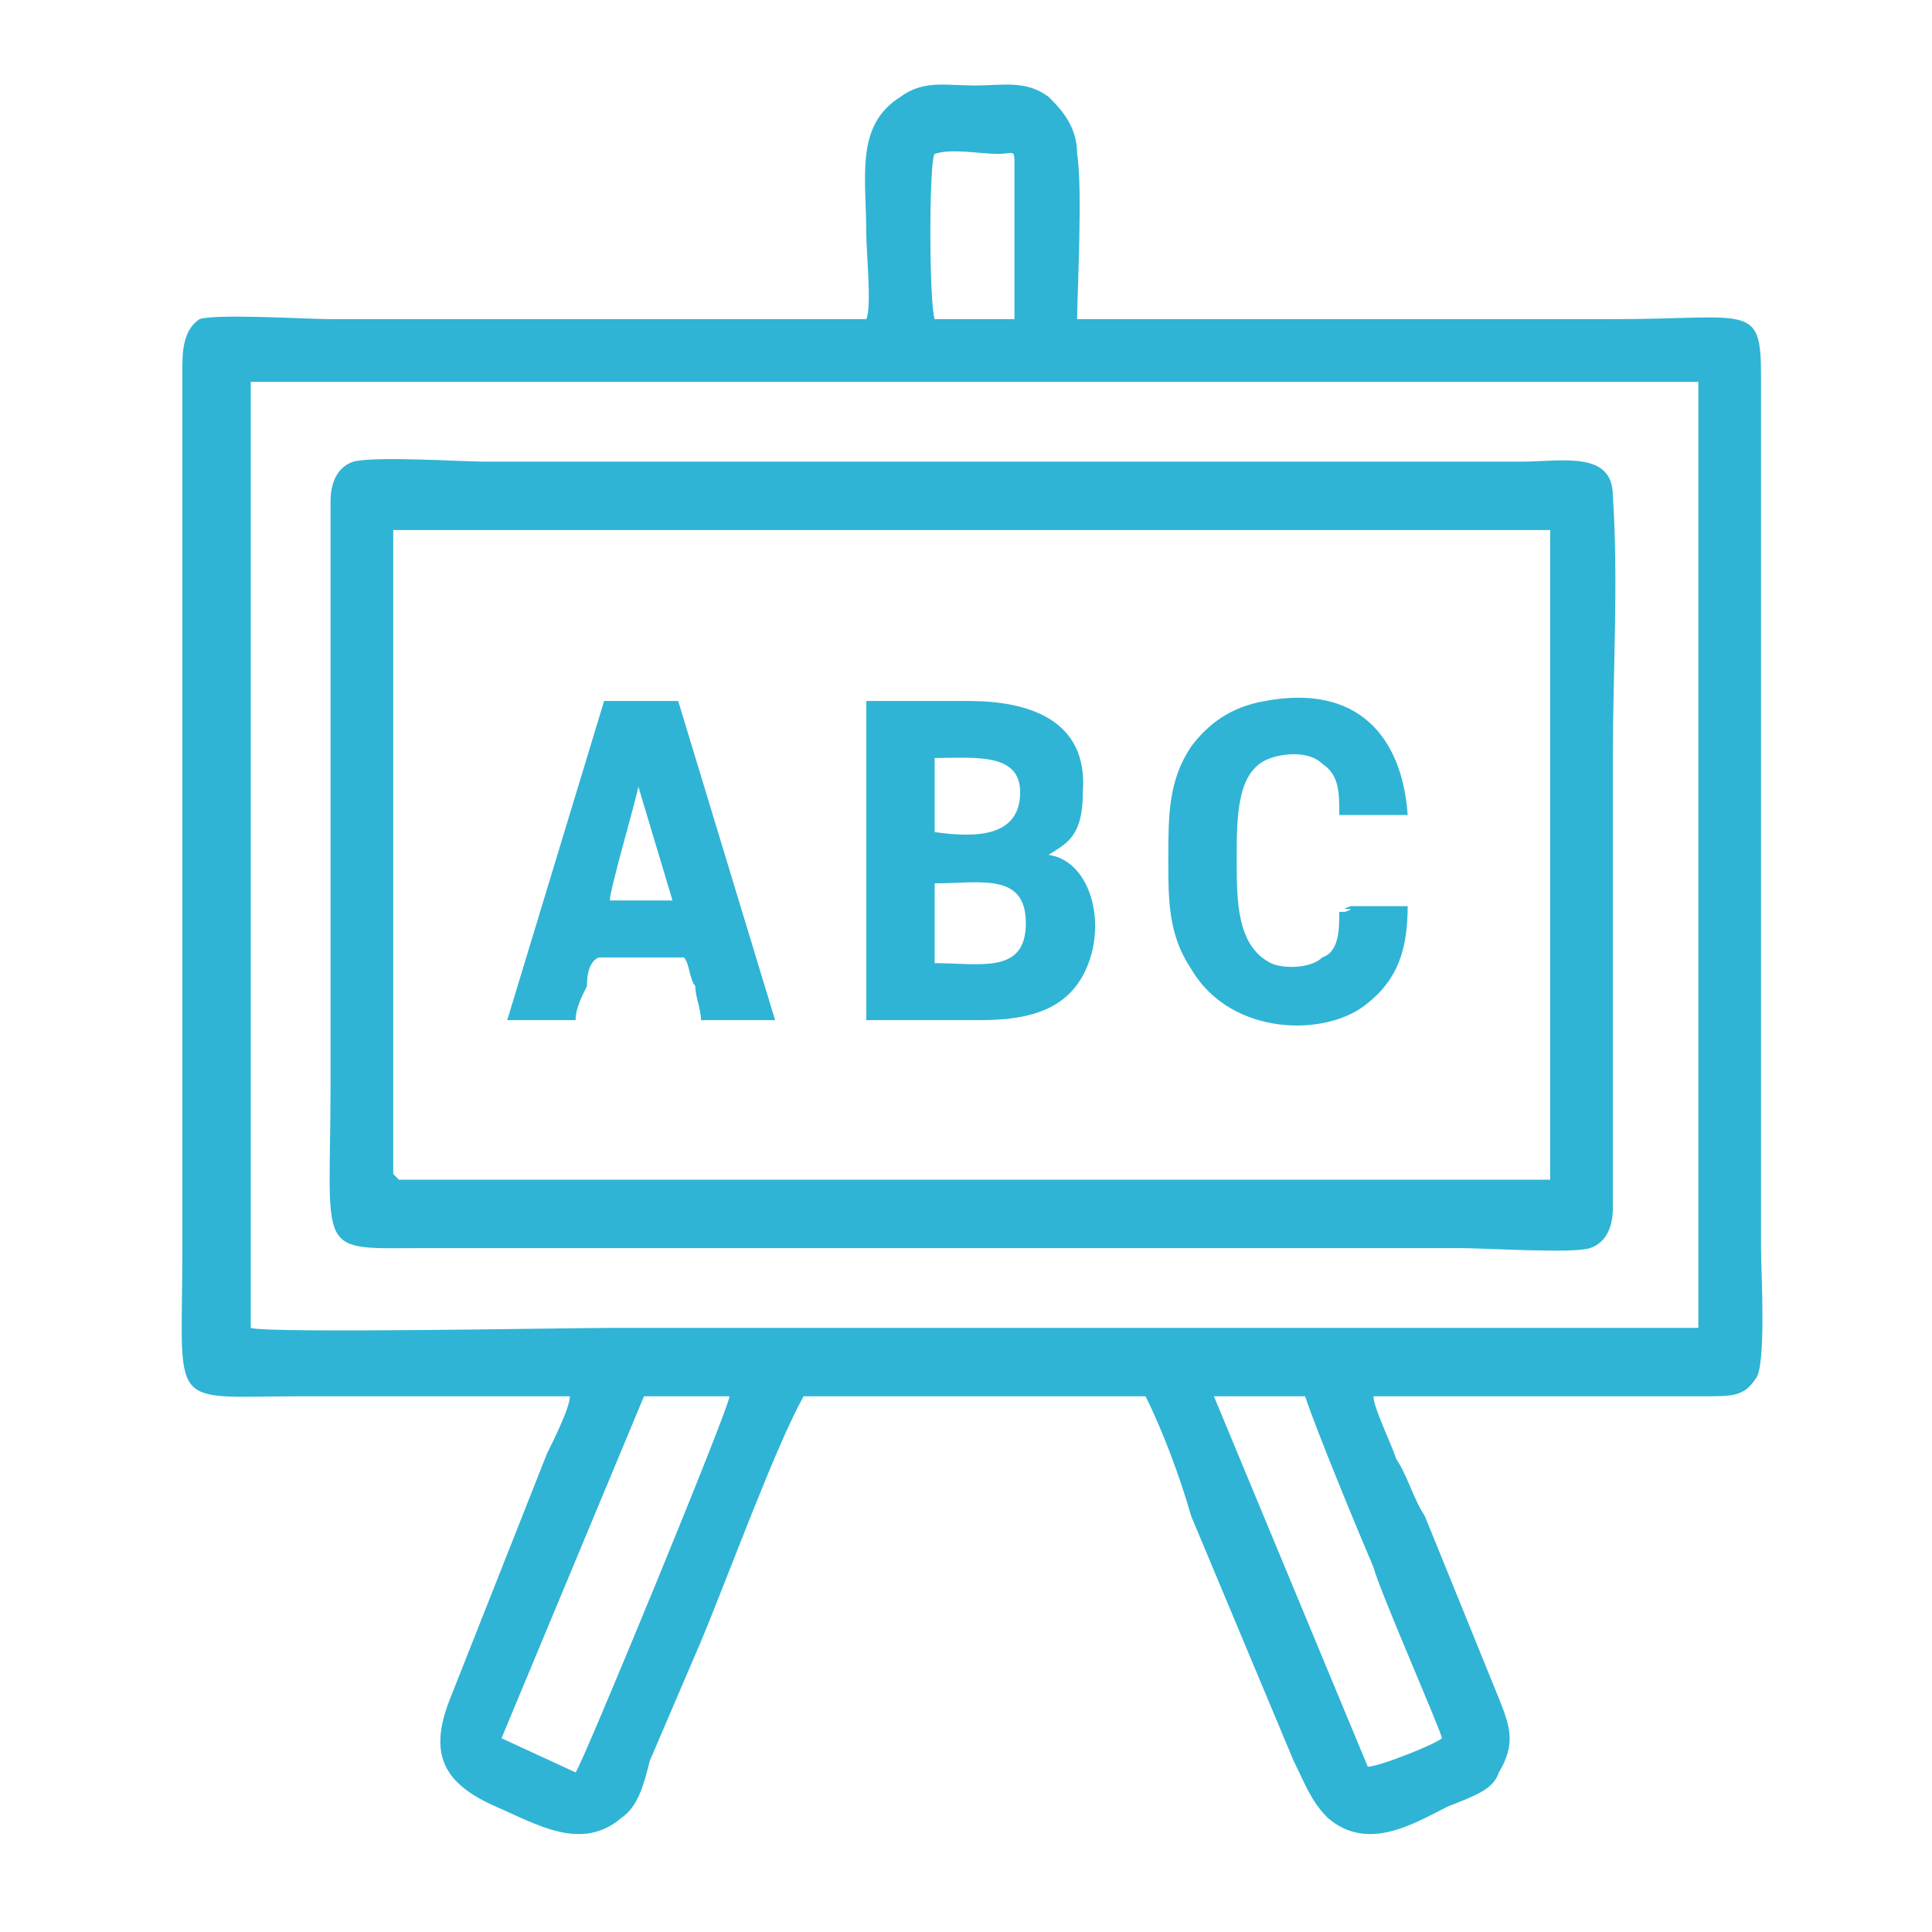
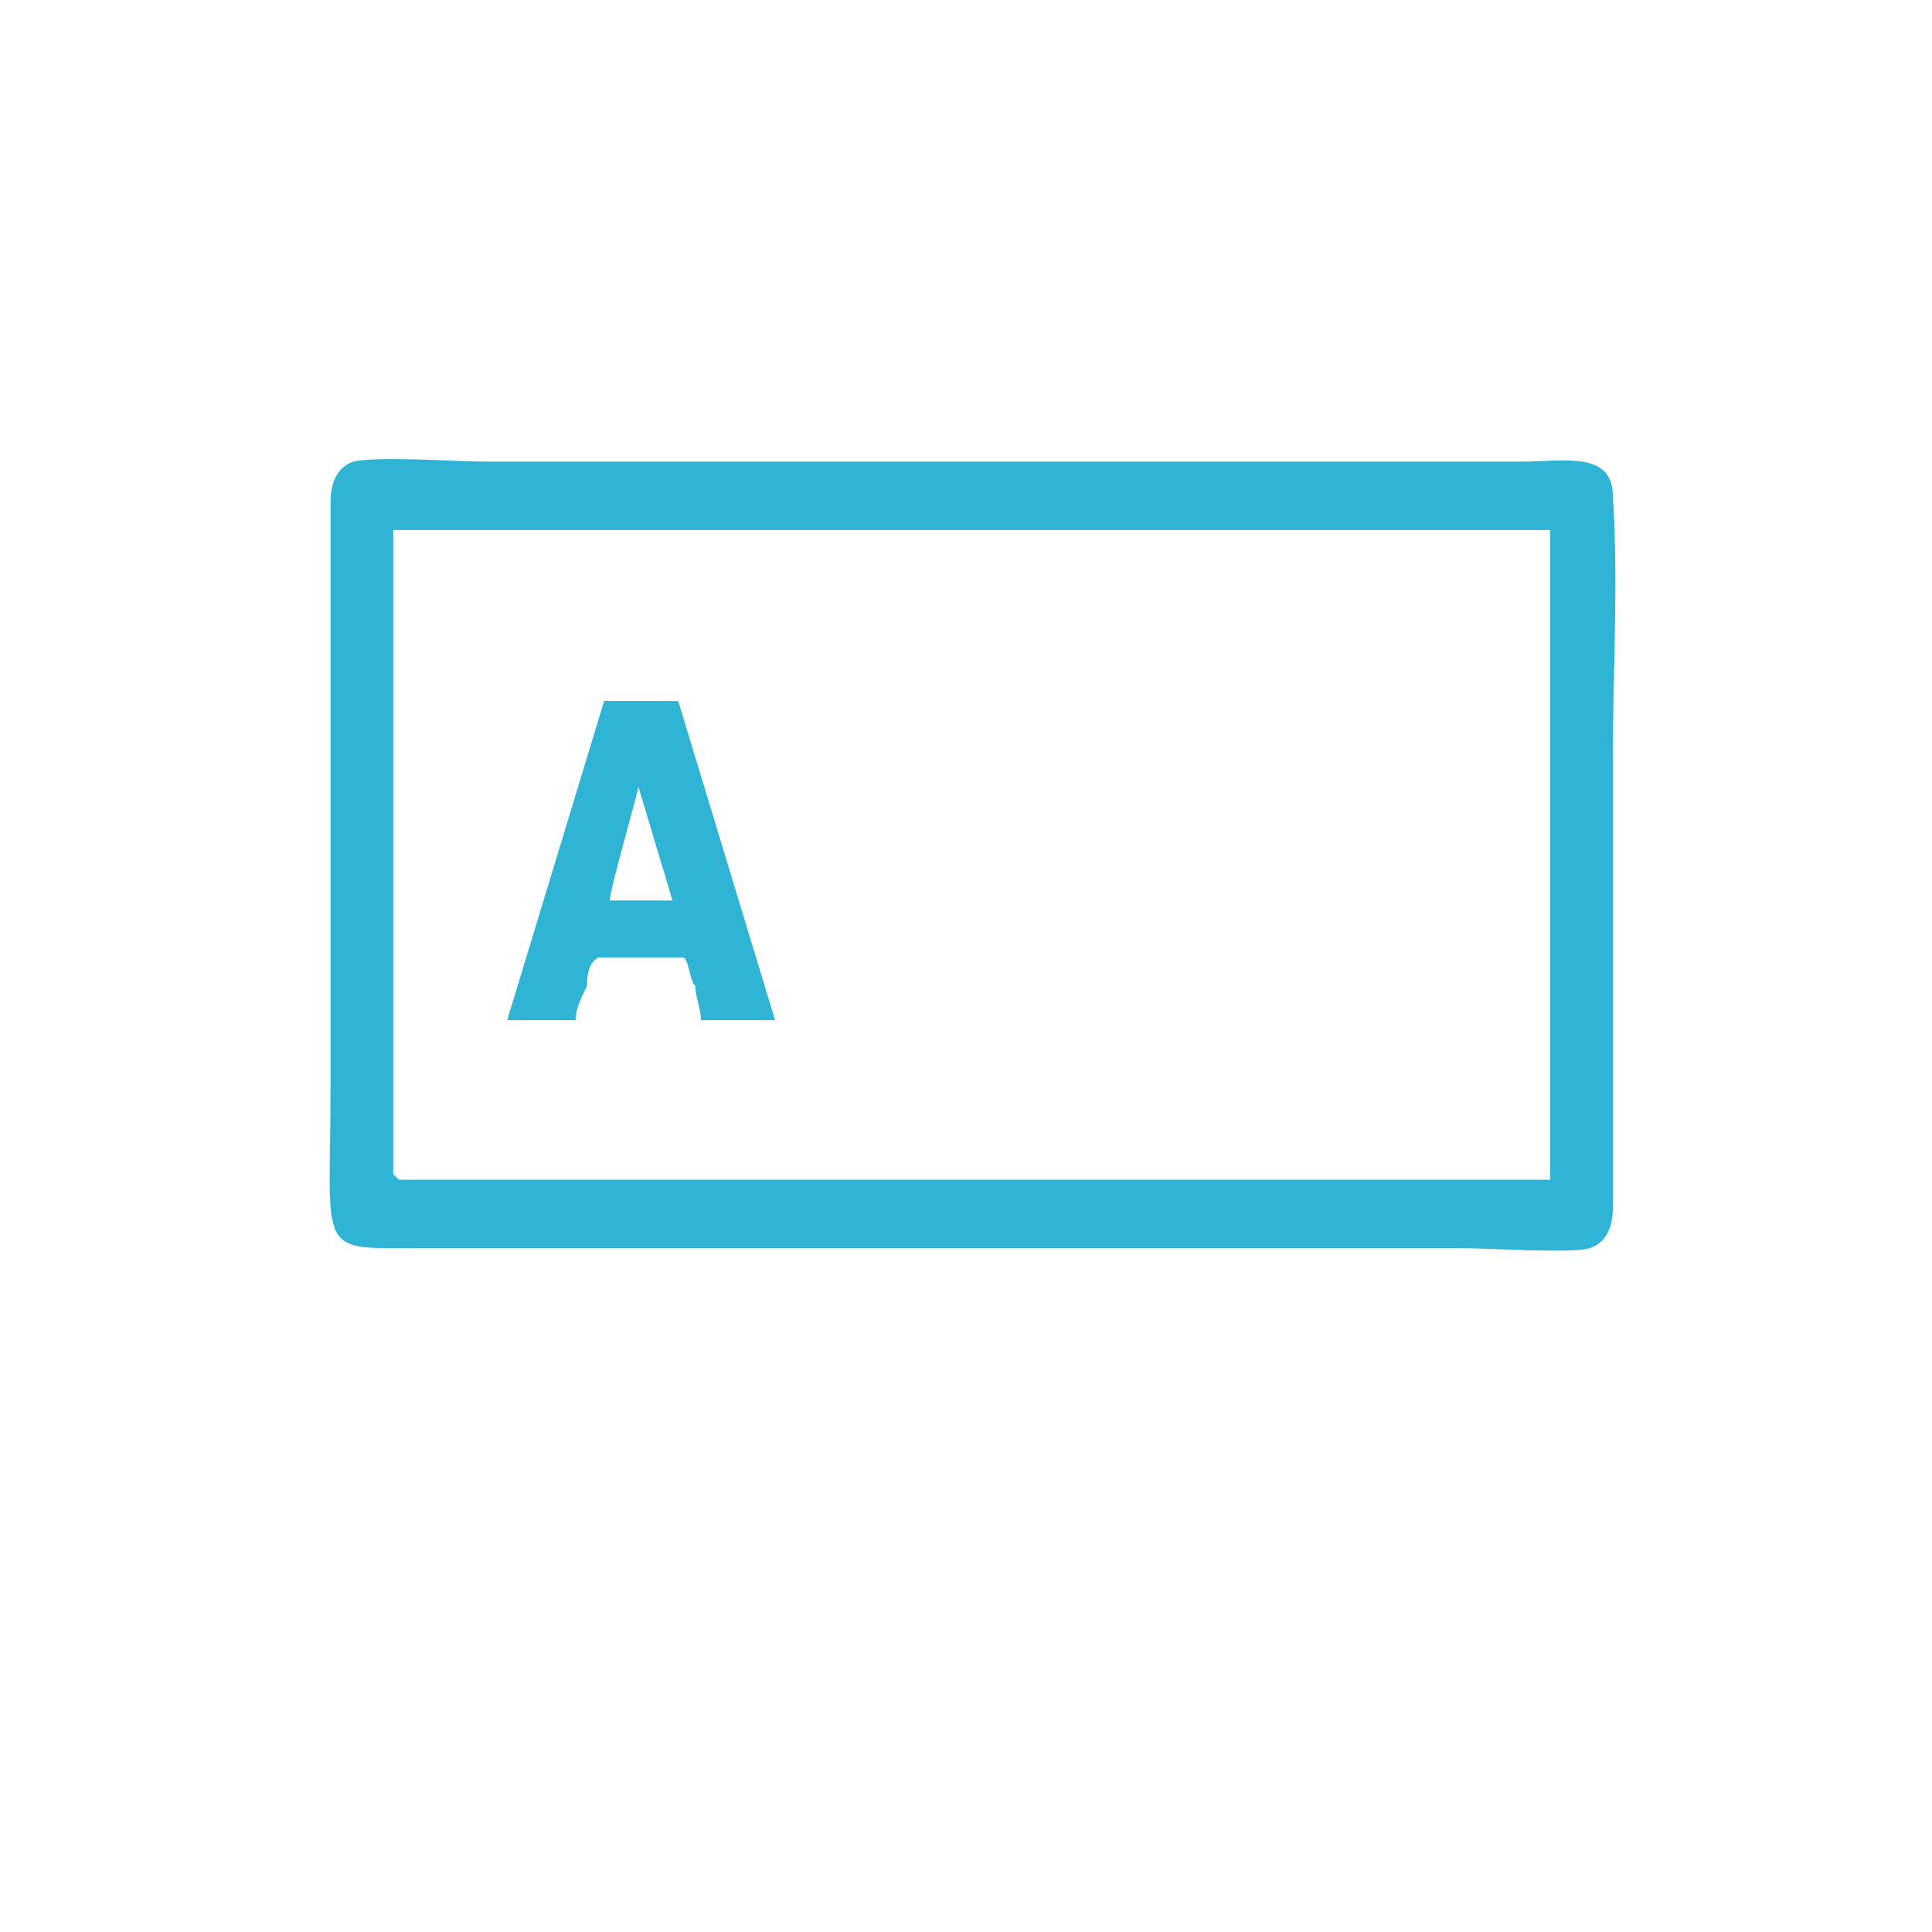
<svg xmlns="http://www.w3.org/2000/svg" xml:space="preserve" width="3.387mm" height="3.387mm" version="1.1" style="shape-rendering:geometricPrecision; text-rendering:geometricPrecision; image-rendering:optimizeQuality; fill-rule:evenodd; clip-rule:evenodd" viewBox="0 0 339 339">
  <defs>
    <style type="text/css">
   
    .fil1 {fill:none}
    .fil0 {fill:#2FB4D5}
   
  </style>
  </defs>
  <g id="Vrstva_x0020_1">
-     <path class="fil0" d="M247 159l-9 0c0,0 -1,0 -1,0 -3,1 2,0 -1,1l-1 0c0,3 0,7 -3,8 -2,2 -7,2 -9,1 -6,-3 -6,-11 -6,-18 0,-8 0,-16 6,-18 3,-1 7,-1 9,1 3,2 3,5 3,9l12 0c-1,-14 -9,-23 -25,-20 -6,1 -10,4 -13,8 -4,6 -4,12 -4,20 0,7 0,13 4,19 7,12 24,12 31,6 5,-4 7,-9 7,-17z" />
-     <path class="fil0" d="M152 56c-31,0 -63,0 -94,0 -4,0 -20,-1 -23,0 -3,2 -3,6 -3,9l0 154c0,29 -3,26 21,26 16,0 32,0 47,0 0,2 -3,8 -4,10l-17 43c-4,10 -1,15 8,19 7,3 15,8 22,2 3,-2 4,-6 5,-10 3,-7 6,-14 9,-21 5,-12 13,-34 18,-43l60 0c3,6 6,14 8,21l18 43c2,4 3,7 6,10 7,6 15,1 21,-2 5,-2 8,-3 9,-6 3,-5 2,-8 0,-13l-13 -32c-2,-3 -3,-7 -5,-10 -1,-3 -4,-9 -4,-11l58 0c5,0 7,0 9,-3 2,-2 1,-19 1,-23l0 -153c0,-13 -2,-10 -26,-10l-70 0c-8,0 -16,0 -24,0 0,-4 1,-23 0,-29 0,-5 -3,-8 -5,-10 -4,-3 -8,-2 -13,-2 -5,0 -9,-1 -13,2 -8,5 -6,14 -6,24 0,3 1,13 0,15l0 0zm12 -29c-1,1 -1,26 0,29l14 0c0,-3 0,-22 0,-27 0,-3 0,-2 -3,-2 -3,0 -8,-1 -11,0zm-76 278l13 6c1,-1 27,-64 27,-66l-15 0 -25 60zm152 5c2,0 12,-4 13,-5 0,-1 -11,-26 -12,-30 -3,-7 -10,-24 -12,-30l-16 0 27 65zm-196 -77c3,1 56,0 63,0l191 0 0 -166 -254 0 0 166 0 0z" />
-     <path class="fil0" d="M152 179l20 0c9,0 16,-2 19,-10 3,-8 0,-18 -7,-19 3,-2 6,-3 6,-11 1,-13 -10,-16 -20,-16 -6,0 -12,0 -18,0l0 56zm12 -10c8,0 16,2 16,-7 0,-9 -8,-7 -16,-7l0 14zm0 -23c7,1 15,1 15,-7 0,-7 -8,-6 -15,-6l0 13z" />
    <path class="fil0" d="M62 81c-3,1 -4,4 -4,7l0 102c0,31 -3,29 17,29 61,0 121,0 181,0 5,0 20,1 23,0 3,-1 4,-4 4,-7l0 -79c0,-15 1,-31 0,-46 0,-8 -9,-6 -16,-6l-182 0c-4,0 -19,-1 -23,0l0 0zm7 125l1 1 202 0 0 -114 -1 0 -202 0 0 113z" />
    <path class="fil0" d="M89 179l12 0c0,-2 1,-4 2,-6 0,-1 0,-4 2,-5l15 0c1,1 1,4 2,5 0,2 1,4 1,6l13 0 -17 -56 -13 0 -17 56zm18 -21l11 0 -6 -20c0,1 -5,18 -5,20z" />
-     <rect class="fil1" x="-1" width="339" height="338" />
  </g>
</svg>